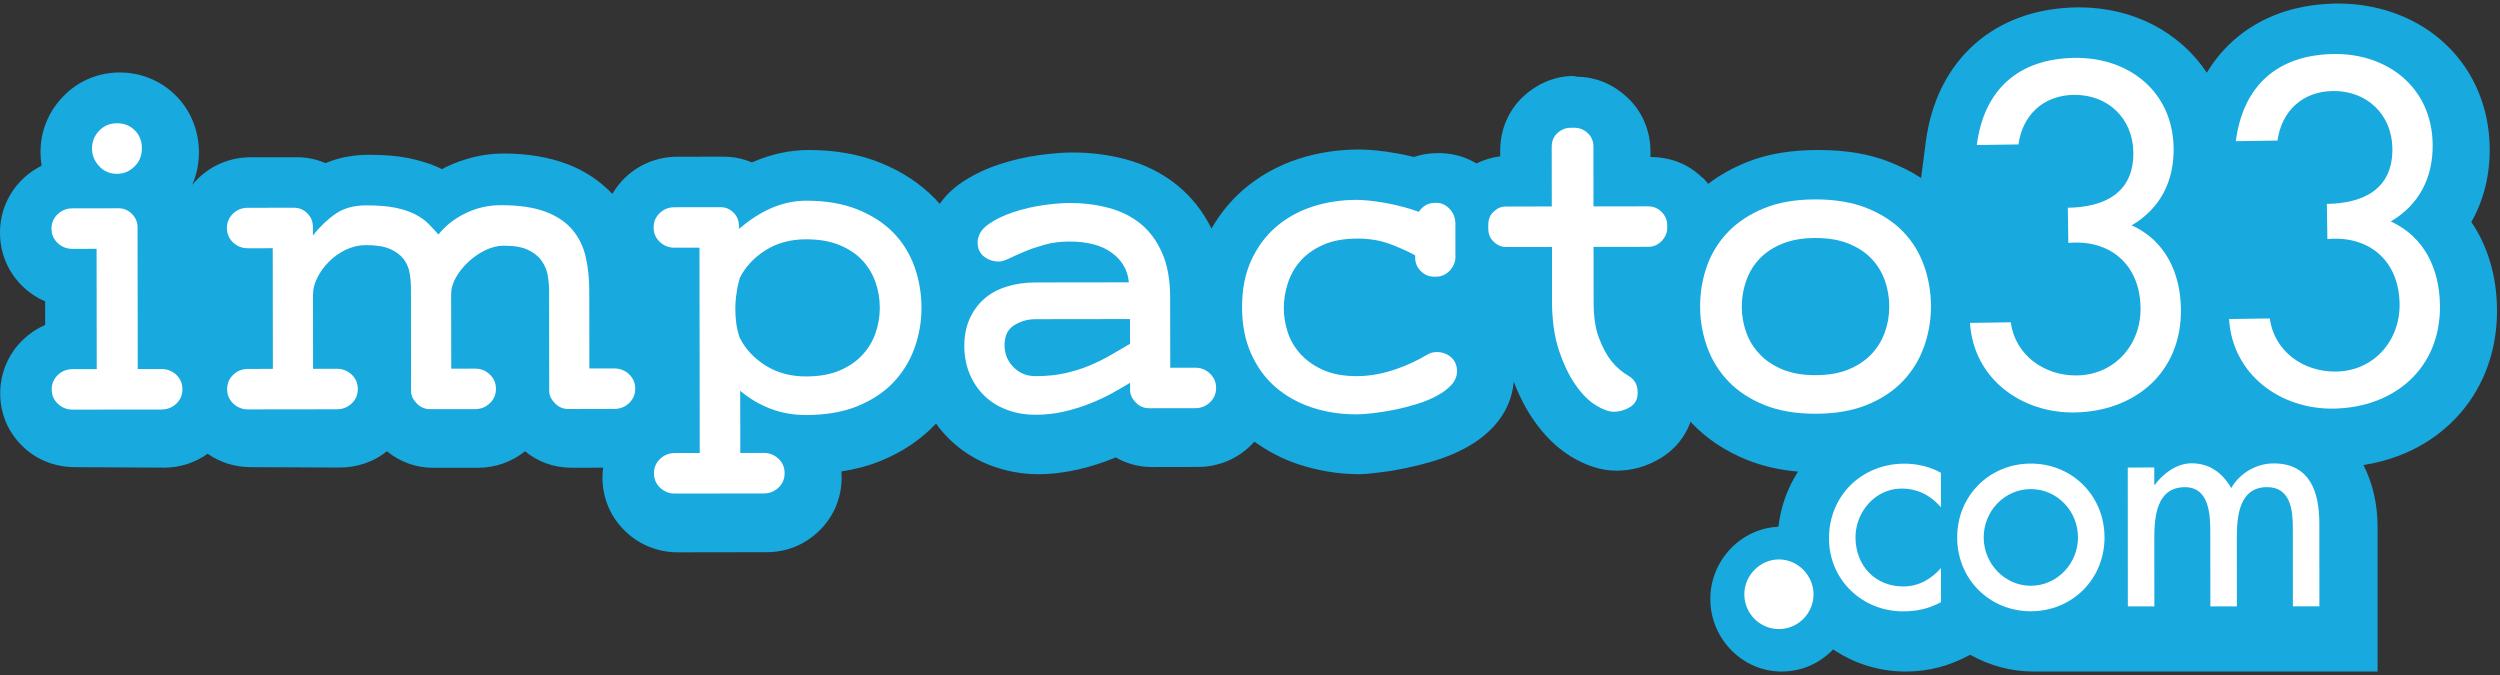
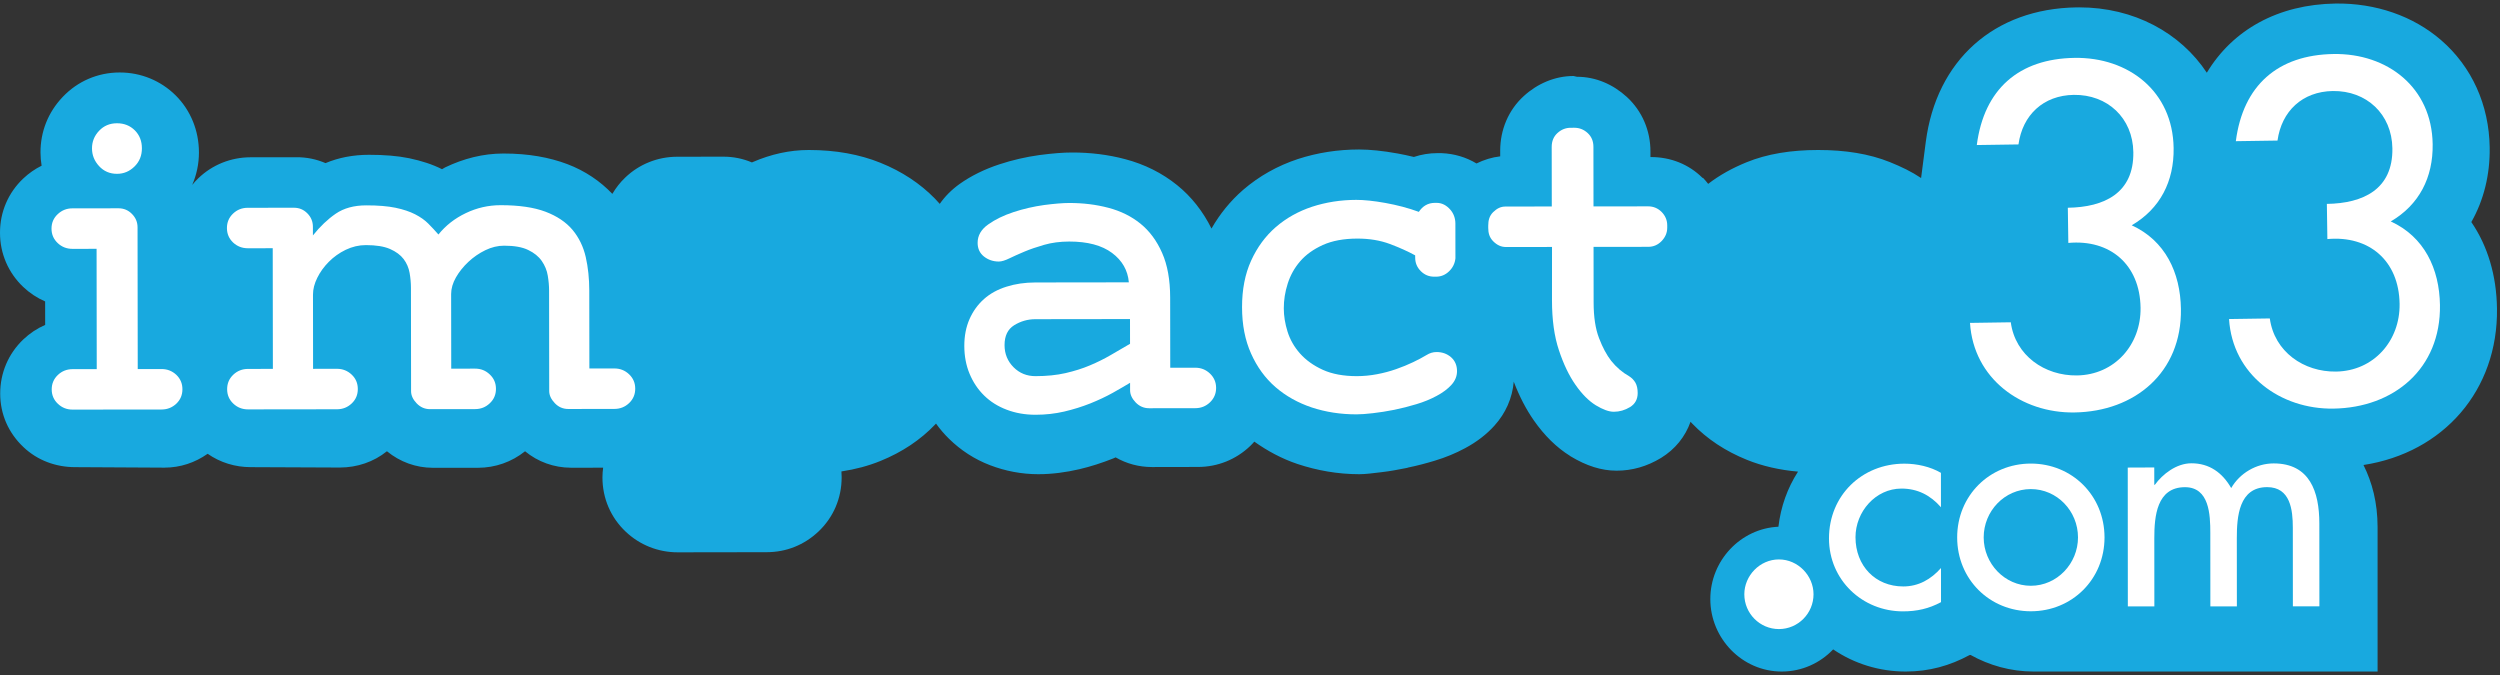
<svg xmlns="http://www.w3.org/2000/svg" width="200px" height="54px" viewBox="0 0 200 54" version="1.1">
  <rect x="0" y="0" width="200" height="54" fill="#333333" stroke="none" />
  <title>Group 37</title>
  <desc>Created with Sketch.</desc>
  <defs />
  <g id="website" stroke="none" stroke-width="1" fill="none" fill-rule="evenodd">
    <g id="iconos" transform="translate(-89, -1643)">
      <g id="Group-37" transform="translate(88, 1641)">
        <rect id="Rectangle-10" x="0" y="0" width="202" height="58" />
        <g id="Page-1" transform="translate(1, 2)">
          <g id="Group-3" transform="translate(0, 0.16)" fill="#18A9DF">
            <path d="M197.707,17.605 C198.695,15.865 199.208,13.833 199.175,11.636 C199.125,8.226 197.746,5.179 195.292,3.054 C193.053,1.116 190.054,0.081 186.847,0.123 C182.252,0.191 178.616,2.218 176.546,5.657 C174.426,2.459 170.719,0.429 166.335,0.429 C166.265,0.429 166.194,0.43 166.123,0.431 C159.529,0.529 154.906,4.659 154.06,11.21 L153.688,14.082 C152.929,13.572 152.097,13.175 151.194,12.81 C149.526,12.137 147.6,11.84 145.472,11.84 L145.446,11.84 C143.301,11.84 141.369,12.146 139.705,12.829 C138.58,13.289 137.562,13.851 136.654,14.55 C136.524,14.387 136.387,14.218 136.24,14.067 L136.207,14.076 C135.098,12.971 133.633,12.404 132.079,12.404 L132.071,12.404 L132.037,12.404 L132.037,11.974 C132.039,10.291 131.374,8.726 130.147,7.596 C129.037,6.584 127.663,5.984 126.159,5.982 L125.877,5.92 L125.875,5.92 C124.405,5.92 122.992,6.526 121.9,7.527 C120.682,8.638 120.014,10.209 120.016,11.904 L120.016,12.348 C119.355,12.424 118.716,12.623 118.12,12.917 C117.292,12.419 116.344,12.135 115.344,12.093 L115.005,12.09 C114.343,12.091 113.706,12.197 113.109,12.397 C112.682,12.291 112.249,12.199 111.812,12.119 C110.605,11.902 109.602,11.802 108.719,11.799 C107.028,11.801 105.393,12.055 103.839,12.56 C102.2,13.102 100.728,13.928 99.45,15.029 C98.442,15.905 97.595,16.944 96.919,18.123 C96.232,16.742 95.315,15.579 94.181,14.66 C92.976,13.685 91.568,12.981 90.002,12.57 C88.668,12.216 87.25,12.037 85.749,12.04 C85.055,12.041 84.217,12.106 83.186,12.241 L83.145,12.246 C82.058,12.398 80.988,12.645 79.972,12.98 C78.77,13.372 77.696,13.901 76.777,14.552 C76.139,15.005 75.602,15.545 75.18,16.149 C75.059,16.012 74.936,15.876 74.808,15.744 L74.799,15.735 C73.619,14.524 72.149,13.552 70.438,12.864 C68.773,12.19 66.849,11.84 64.722,11.84 L64.691,11.84 C63.189,11.84 61.684,12.171 60.205,12.812 C60.19,12.819 60.175,12.83 60.159,12.837 C59.444,12.531 58.669,12.373 57.867,12.373 L54.168,12.379 C52.612,12.382 51.137,12.975 50.025,14.038 C49.612,14.43 49.268,14.873 48.988,15.35 C48.031,14.345 46.822,13.513 45.377,12.966 C43.951,12.43 42.287,12.122 40.295,12.122 L40.265,12.122 C38.644,12.122 37.08,12.527 35.618,13.228 C35.532,13.269 35.447,13.334 35.363,13.377 C34.601,12.991 33.748,12.713 32.732,12.498 C31.806,12.308 30.747,12.223 29.511,12.224 C28.251,12.225 27.091,12.449 26.041,12.889 C25.319,12.578 24.537,12.413 23.728,12.419 L20.034,12.423 C18.473,12.426 16.995,13.019 15.874,14.091 C15.693,14.263 15.53,14.448 15.375,14.637 C15.727,13.831 15.916,12.95 15.915,12.033 C15.914,10.299 15.258,8.676 14.062,7.481 C12.876,6.3 11.285,5.638 9.585,5.638 L9.57,5.638 C7.813,5.638 6.189,6.35 5.009,7.603 C3.85,8.824 3.238,10.361 3.239,12.04 C3.239,12.398 3.273,12.752 3.329,13.096 C2.796,13.361 2.299,13.705 1.857,14.125 C0.657,15.259 -0.002,16.8 0,18.464 C0.001,20.122 0.661,21.66 1.858,22.795 C2.377,23.287 2.97,23.677 3.611,23.955 L3.613,25.833 C2.974,26.111 2.382,26.502 1.865,26.994 C0.671,28.131 0.014,29.671 0.016,31.327 C0.018,32.989 0.679,34.478 1.88,35.611 C3.002,36.675 4.472,37.212 6.013,37.212 L6.034,37.212 L13.156,37.252 C14.425,37.249 15.602,36.854 16.611,36.142 C17.616,36.843 18.811,37.212 20.061,37.212 L20.068,37.212 L27.185,37.243 C28.574,37.241 29.898,36.792 30.955,35.94 C31.993,36.791 33.274,37.263 34.633,37.263 L38.237,37.263 C39.622,37.261 40.94,36.797 42.004,35.941 C43.037,36.791 44.318,37.255 45.686,37.258 L48.251,37.255 C48.218,37.513 48.195,37.774 48.196,38.04 C48.197,39.705 48.859,41.245 50.06,42.377 C51.182,43.439 52.653,44.024 54.213,44.026 L61.332,44.015 C62.897,44.014 64.327,43.445 65.473,42.366 C66.674,41.232 67.334,39.688 67.332,38.021 C67.332,37.865 67.326,37.709 67.314,37.555 C68.433,37.387 69.477,37.107 70.437,36.717 C72.165,36.015 73.638,35.032 74.812,33.8 C74.835,33.776 74.857,33.75 74.88,33.726 C75.191,34.158 75.535,34.563 75.916,34.936 C76.846,35.851 77.961,36.586 79.22,37.062 C80.417,37.518 81.71,37.776 83.065,37.776 L83.069,37.776 C84.179,37.776 85.276,37.625 86.341,37.379 C87.274,37.16 88.182,36.863 89.06,36.515 C89.123,36.489 89.187,36.456 89.251,36.43 C90.124,36.936 91.117,37.202 92.155,37.203 L95.846,37.196 C97.405,37.195 98.883,36.603 100.014,35.521 C100.132,35.409 100.239,35.29 100.346,35.17 C101.384,35.909 102.544,36.54 103.817,36.965 C105.362,37.475 107.016,37.776 108.74,37.776 L108.754,37.776 C109.265,37.776 109.851,37.692 110.542,37.612 C111.2,37.537 111.89,37.406 112.593,37.266 L112.625,37.249 C113.372,37.095 114.101,36.904 114.793,36.692 C115.648,36.435 116.459,36.099 117.203,35.697 C118.129,35.203 118.919,34.596 119.55,33.897 C120.458,32.892 120.987,31.688 121.1,30.375 C121.55,31.548 122.088,32.589 122.705,33.469 C123.559,34.692 124.534,35.648 125.603,36.311 L125.643,36.342 C126.917,37.113 128.121,37.494 129.324,37.494 L129.334,37.494 C130.582,37.494 131.77,37.149 132.883,36.474 C134.014,35.781 134.823,34.77 135.244,33.58 C135.289,33.627 135.331,33.675 135.376,33.723 C136.558,34.956 138.035,35.934 139.76,36.629 C140.988,37.125 142.355,37.439 143.842,37.57 C142.994,38.883 142.459,40.383 142.274,41.978 C139.247,42.117 136.825,44.686 136.826,47.768 C136.828,50.935 139.389,53.563 142.536,53.563 L142.539,53.563 C144.156,53.563 145.614,52.882 146.653,51.791 C148.344,52.939 150.351,53.563 152.457,53.563 L152.464,53.563 C154.329,53.563 155.995,53.093 157.558,52.248 L157.642,52.235 C159.123,53.061 160.84,53.563 162.688,53.563 L162.695,53.563 L162.814,53.563 L190.207,53.563 L190.207,52.999 L190.207,42.009 C190.206,40.046 189.768,38.421 189.079,37.04 C195.472,36.052 199.855,31.067 199.759,24.512 C199.72,21.854 199.004,19.499 197.707,17.605" id="Fill-1" />
          </g>
          <path d="M12.923,29.523 L11.019,29.525 L11.004,18.19 C11.004,17.771 10.854,17.415 10.556,17.114 C10.259,16.813 9.9,16.663 9.486,16.663 L5.787,16.668 C5.331,16.668 4.938,16.827 4.612,17.138 C4.285,17.445 4.12,17.833 4.121,18.292 C4.121,18.751 4.287,19.134 4.615,19.445 C4.942,19.755 5.336,19.909 5.791,19.908 L7.727,19.906 L7.739,29.53 L5.804,29.532 C5.348,29.533 4.955,29.687 4.629,29.997 C4.301,30.309 4.137,30.694 4.137,31.154 C4.138,31.613 4.303,31.995 4.632,32.304 C4.958,32.616 5.352,32.77 5.808,32.768 L12.928,32.76 C13.385,32.759 13.777,32.604 14.11,32.291 C14.431,31.982 14.595,31.598 14.594,31.141 C14.594,30.679 14.429,30.297 14.106,29.986 C13.773,29.677 13.381,29.522 12.923,29.523" id="Fill-4" fill="#FFFFFF" />
          <path d="M9.36,13.906 C9.897,13.906 10.361,13.713 10.762,13.319 C11.158,12.93 11.353,12.444 11.352,11.865 C11.352,11.287 11.165,10.807 10.786,10.428 C10.408,10.051 9.929,9.86 9.355,9.861 C8.781,9.862 8.305,10.063 7.927,10.463 C7.549,10.861 7.359,11.331 7.36,11.871 C7.36,12.411 7.552,12.886 7.93,13.293 C8.309,13.703 8.786,13.907 9.36,13.906" id="Fill-6" fill="#FFFFFF" />
          <path d="M49.148,29.477 L47.15,29.478 L47.142,23.242 C47.141,22.283 47.048,21.39 46.859,20.561 C46.668,19.73 46.315,19.004 45.801,18.387 C45.279,17.769 44.559,17.285 43.637,16.936 C42.714,16.589 41.515,16.413 40.046,16.415 C39.073,16.416 38.142,16.628 37.263,17.05 C36.379,17.473 35.651,18.043 35.075,18.761 C34.814,18.462 34.546,18.173 34.267,17.893 C33.99,17.612 33.639,17.365 33.211,17.144 C32.784,16.925 32.262,16.752 31.644,16.621 C31.028,16.494 30.243,16.427 29.294,16.429 C28.317,16.43 27.51,16.653 26.866,17.091 C26.221,17.533 25.609,18.113 25.033,18.834 L25.032,18.143 C25.032,17.724 24.884,17.364 24.586,17.066 C24.288,16.766 23.932,16.618 23.512,16.619 L19.821,16.623 C19.361,16.624 18.97,16.777 18.643,17.089 C18.317,17.401 18.154,17.785 18.155,18.245 C18.156,18.703 18.319,19.087 18.645,19.399 C18.973,19.705 19.366,19.861 19.825,19.86 L21.818,19.858 L21.83,29.511 L19.837,29.513 C19.378,29.515 18.986,29.67 18.659,29.98 C18.333,30.292 18.171,30.675 18.171,31.134 C18.171,31.594 18.335,31.977 18.662,32.287 C18.989,32.598 19.382,32.751 19.842,32.751 L26.959,32.742 C27.414,32.741 27.81,32.587 28.136,32.276 C28.465,31.964 28.626,31.581 28.625,31.121 C28.624,30.662 28.463,30.279 28.133,29.968 C27.806,29.658 27.41,29.503 26.955,29.504 L25.046,29.507 L25.039,23.572 C25.038,23.13 25.153,22.684 25.383,22.223 C25.611,21.761 25.917,21.338 26.304,20.947 C26.691,20.555 27.142,20.235 27.656,19.984 C28.175,19.736 28.711,19.609 29.266,19.608 C30.08,19.607 30.726,19.711 31.206,19.921 C31.68,20.131 32.043,20.398 32.292,20.727 C32.54,21.058 32.697,21.428 32.77,21.839 C32.84,22.248 32.875,22.64 32.876,23.022 L32.886,31.296 C32.886,31.635 33.037,31.959 33.334,32.269 C33.633,32.58 33.99,32.733 34.406,32.733 L38.01,32.728 C38.47,32.727 38.859,32.572 39.184,32.261 C39.514,31.951 39.678,31.567 39.677,31.107 C39.676,30.648 39.512,30.264 39.181,29.955 C38.856,29.644 38.466,29.489 38.006,29.49 L36.099,29.493 L36.091,23.526 C36.091,23.086 36.22,22.642 36.476,22.192 C36.735,21.742 37.067,21.326 37.474,20.947 C37.881,20.566 38.332,20.257 38.828,20.015 C39.326,19.775 39.821,19.656 40.32,19.655 C41.131,19.654 41.778,19.765 42.255,19.998 C42.731,20.225 43.092,20.519 43.342,20.878 C43.59,21.239 43.753,21.628 43.821,22.048 C43.892,22.466 43.927,22.866 43.927,23.245 L43.937,31.281 C43.937,31.621 44.088,31.944 44.387,32.255 C44.682,32.566 45.041,32.718 45.458,32.719 L49.152,32.713 C49.609,32.713 50.001,32.558 50.329,32.247 C50.654,31.936 50.819,31.553 50.818,31.094 C50.818,30.633 50.652,30.25 50.326,29.941 C49.997,29.63 49.605,29.475 49.148,29.477" id="Fill-8" fill="#FFFFFF" />
-           <path d="M70.027,26.692 C69.788,27.352 69.425,27.936 68.941,28.446 C68.458,28.958 67.846,29.36 67.11,29.664 C66.375,29.964 65.502,30.114 64.49,30.116 C63.26,30.117 62.18,29.829 61.259,29.25 C60.335,28.673 59.641,27.934 59.184,27.036 C59.043,26.637 58.95,26.243 58.9,25.851 C58.849,25.461 58.826,25.085 58.825,24.727 C58.825,24.388 58.843,24.063 58.882,23.752 C58.923,23.44 58.962,23.178 59,22.96 C59.059,22.697 59.117,22.459 59.179,22.239 C59.633,21.338 60.325,20.597 61.247,20.018 C62.167,19.438 63.246,19.145 64.476,19.144 C65.489,19.142 66.369,19.29 67.114,19.587 C67.859,19.889 68.473,20.287 68.946,20.787 C69.424,21.285 69.781,21.865 70.022,22.524 C70.262,23.184 70.382,23.884 70.383,24.622 C70.384,25.341 70.266,26.029 70.027,26.692 M71.478,18.624 C70.721,17.847 69.763,17.224 68.598,16.755 C67.438,16.286 66.059,16.053 64.472,16.055 C63.561,16.056 62.609,16.257 61.686,16.657 C60.765,17.06 59.955,17.611 59.115,18.311 L59.115,18.101 C59.115,17.682 58.992,17.32 58.694,17.022 C58.396,16.723 58.053,16.574 57.637,16.574 L53.949,16.579 C53.494,16.58 53.105,16.735 52.78,17.046 C52.452,17.358 52.289,17.742 52.29,18.199 C52.29,18.66 52.457,19.043 52.786,19.353 C53.112,19.663 53.505,19.816 53.961,19.816 L55.958,19.813 L55.979,36.24 L53.982,36.243 C53.526,36.244 53.133,36.403 52.809,36.71 C52.481,37.023 52.316,37.407 52.317,37.867 C52.317,38.325 52.482,38.713 52.811,39.02 C53.137,39.331 53.53,39.485 53.986,39.485 L61.107,39.475 C61.562,39.475 61.952,39.319 62.282,39.008 C62.609,38.7 62.77,38.312 62.769,37.853 C62.769,37.393 62.606,37.01 62.279,36.698 C61.949,36.392 61.558,36.233 61.103,36.234 L59.224,36.236 L59.218,31.262 C59.915,31.863 60.709,32.335 61.604,32.685 C62.5,33.031 63.46,33.204 64.494,33.203 C66.061,33.201 67.429,32.967 68.589,32.496 C69.747,32.024 70.709,31.391 71.461,30.601 C72.214,29.814 72.782,28.897 73.156,27.858 C73.532,26.816 73.721,25.736 73.719,24.618 C73.718,23.479 73.531,22.388 73.164,21.35 C72.793,20.313 72.232,19.402 71.478,18.624" id="Fill-10" fill="#FFFFFF" />
          <path d="M88.853,28.407 C88.337,28.707 87.784,28.982 87.189,29.232 C86.594,29.485 85.941,29.687 85.24,29.849 C84.532,30.011 83.73,30.091 82.841,30.092 C82.144,30.093 81.559,29.854 81.083,29.377 C80.606,28.896 80.365,28.307 80.364,27.609 C80.364,26.867 80.62,26.338 81.136,26.017 C81.656,25.698 82.218,25.535 82.836,25.535 L90.4,25.525 L90.403,27.504 C89.887,27.807 89.371,28.106 88.853,28.407 M95.619,29.417 L93.62,29.42 L93.613,23.813 C93.612,22.395 93.399,21.2 92.969,20.232 C92.543,19.262 91.965,18.483 91.24,17.895 C90.515,17.308 89.66,16.883 88.676,16.625 C87.694,16.365 86.645,16.237 85.532,16.239 C85.017,16.24 84.346,16.296 83.522,16.403 C82.701,16.518 81.887,16.704 81.093,16.964 C80.3,17.224 79.621,17.554 79.056,17.955 C78.492,18.354 78.209,18.845 78.21,19.426 C78.21,19.886 78.378,20.251 78.715,20.52 C79.054,20.787 79.453,20.923 79.908,20.923 C80.128,20.922 80.412,20.835 80.757,20.666 C81.104,20.496 81.506,20.318 81.963,20.126 C82.422,19.933 82.947,19.755 83.542,19.584 C84.139,19.413 84.802,19.325 85.536,19.323 C87.008,19.322 88.148,19.627 88.965,20.236 C89.779,20.843 90.226,21.63 90.308,22.587 L82.832,22.597 C81.995,22.598 81.226,22.71 80.523,22.933 C79.817,23.152 79.216,23.482 78.719,23.922 C78.224,24.365 77.839,24.895 77.562,25.527 C77.283,26.156 77.145,26.873 77.145,27.674 C77.147,28.489 77.287,29.236 77.568,29.906 C77.846,30.574 78.233,31.153 78.729,31.64 C79.227,32.13 79.828,32.51 80.536,32.777 C81.24,33.046 82.008,33.181 82.845,33.181 C83.637,33.181 84.4,33.095 85.137,32.925 C85.868,32.753 86.565,32.536 87.224,32.274 C87.874,32.012 88.472,31.732 89.01,31.433 C89.542,31.133 90.01,30.864 90.407,30.623 L90.407,31.222 C90.408,31.561 90.556,31.884 90.854,32.196 C91.154,32.506 91.513,32.659 91.928,32.659 L95.624,32.654 C96.078,32.654 96.471,32.499 96.797,32.188 C97.122,31.876 97.289,31.492 97.289,31.034 C97.288,30.574 97.12,30.19 96.794,29.881 C96.468,29.571 96.075,29.416 95.619,29.417" id="Fill-12" fill="#FFFFFF" />
          <path d="M114.922,28.163 C114.643,28.163 114.378,28.243 114.12,28.404 C113.823,28.583 113.464,28.776 113.049,28.974 C112.631,29.177 112.178,29.358 111.693,29.529 C111.205,29.7 110.694,29.838 110.158,29.938 C109.625,30.039 109.087,30.091 108.547,30.092 C107.477,30.092 106.568,29.923 105.822,29.584 C105.078,29.245 104.473,28.808 104.004,28.282 C103.535,27.753 103.204,27.169 103.003,26.529 C102.804,25.89 102.704,25.271 102.704,24.672 C102.702,24.011 102.804,23.355 103.016,22.691 C103.227,22.031 103.552,21.437 104.01,20.907 C104.465,20.377 105.074,19.942 105.823,19.601 C106.58,19.259 107.503,19.088 108.593,19.087 C109.55,19.086 110.413,19.23 111.186,19.517 C111.96,19.807 112.637,20.113 113.213,20.429 L113.215,20.61 C113.214,21.028 113.363,21.39 113.663,21.69 C113.963,21.989 114.318,22.136 114.737,22.135 L114.884,22.135 C115.282,22.135 115.63,21.992 115.93,21.701 C116.227,21.411 116.393,21.067 116.434,20.666 L116.431,17.877 C116.429,17.46 116.289,17.064 116.008,16.753 C115.733,16.446 115.375,16.229 114.938,16.229 L114.788,16.229 C114.235,16.229 113.807,16.491 113.507,16.949 C112.656,16.634 111.76,16.405 110.828,16.235 C109.893,16.067 109.119,15.99 108.503,15.99 C107.251,15.992 106.074,16.179 104.971,16.538 C103.871,16.901 102.903,17.444 102.067,18.164 C101.235,18.886 100.577,19.779 100.09,20.851 C99.603,21.919 99.362,23.166 99.364,24.584 C99.365,25.984 99.607,27.22 100.086,28.287 C100.562,29.355 101.212,30.249 102.037,30.967 C102.866,31.683 103.836,32.227 104.946,32.598 C106.064,32.966 107.252,33.15 108.525,33.148 C108.863,33.148 109.298,33.117 109.832,33.055 C110.37,32.994 110.935,32.905 111.532,32.787 C112.126,32.664 112.725,32.514 113.32,32.332 C113.917,32.154 114.451,31.932 114.939,31.668 C115.426,31.409 115.82,31.114 116.118,30.784 C116.416,30.454 116.562,30.09 116.562,29.689 C116.561,29.231 116.403,28.862 116.086,28.579 C115.767,28.303 115.38,28.162 114.922,28.163" id="Fill-14" fill="#FFFFFF" />
          <path d="M131.856,16.508 L127.48,16.514 L127.474,11.748 C127.475,11.289 127.316,10.921 127.01,10.64 C126.702,10.358 126.349,10.222 125.951,10.221 L125.654,10.222 C125.26,10.222 124.905,10.361 124.596,10.643 C124.289,10.924 124.136,11.293 124.136,11.753 L124.143,16.518 L120.448,16.523 C120.05,16.524 119.759,16.675 119.45,16.973 C119.146,17.276 119.059,17.633 119.059,18.052 L119.059,18.234 C119.059,18.635 119.149,18.99 119.454,19.3 C119.763,19.607 120.085,19.761 120.482,19.761 L124.161,19.757 L124.159,24.044 C124.161,25.584 124.341,26.908 124.713,28.017 C125.08,29.125 125.522,30.049 126.039,30.786 C126.555,31.526 127.096,32.07 127.661,32.42 C128.232,32.765 128.71,32.942 129.109,32.941 C129.564,32.94 129.994,32.814 130.404,32.566 C130.812,32.315 131.015,31.937 131.015,31.441 C131.014,31.104 130.953,30.827 130.834,30.616 C130.712,30.405 130.545,30.233 130.324,30.093 C129.788,29.793 129.311,29.385 128.895,28.866 C128.537,28.406 128.209,27.801 127.923,27.052 C127.634,26.302 127.49,25.35 127.49,24.19 L127.484,19.752 L131.86,19.746 C132.277,19.746 132.635,19.59 132.933,19.282 C133.229,18.971 133.379,18.617 133.378,18.216 L133.379,18.034 C133.378,17.614 133.226,17.258 132.93,16.956 C132.63,16.658 132.272,16.508 131.856,16.508" id="Fill-16" fill="#FFFFFF" />
-           <path d="M145.247,30.013 C144.237,30.014 143.365,29.865 142.628,29.568 C141.894,29.266 141.28,28.864 140.795,28.354 C140.306,27.846 139.942,27.263 139.704,26.602 C139.465,25.942 139.344,25.253 139.343,24.535 C139.344,23.814 139.462,23.121 139.7,22.452 C139.936,21.78 140.293,21.195 140.768,20.696 C141.248,20.194 141.854,19.794 142.598,19.491 C143.343,19.192 144.223,19.042 145.234,19.041 C146.249,19.04 147.128,19.187 147.873,19.484 C148.617,19.785 149.231,20.183 149.706,20.684 C150.183,21.182 150.543,21.761 150.781,22.421 C151.02,23.08 151.14,23.781 151.14,24.519 C151.141,25.239 151.023,25.926 150.785,26.588 C150.549,27.249 150.185,27.834 149.703,28.343 C149.218,28.854 148.607,29.257 147.871,29.561 C147.135,29.861 146.263,30.012 145.247,30.013 M152.222,30.499 C152.974,29.71 153.539,28.794 153.916,27.755 C154.288,26.713 154.478,25.634 154.477,24.515 C154.476,23.375 154.292,22.285 153.92,21.247 C153.551,20.21 152.99,19.298 152.236,18.521 C151.478,17.743 150.518,17.12 149.358,16.652 C148.195,16.183 146.822,15.95 145.23,15.952 C143.642,15.954 142.271,16.19 141.12,16.662 C139.97,17.133 139.013,17.764 138.248,18.554 C137.488,19.343 136.921,20.256 136.556,21.284 C136.189,22.315 136.007,23.399 136.009,24.539 C136.01,25.657 136.201,26.736 136.578,27.777 C136.956,28.815 137.523,29.73 138.28,30.517 C139.034,31.304 139.997,31.935 141.158,32.403 C142.319,32.872 143.684,33.102 145.251,33.1 C146.821,33.097 148.188,32.865 149.349,32.393 C150.51,31.922 151.469,31.288 152.222,30.499" id="Fill-18" fill="#FFFFFF" />
          <path d="M142.312,44.754 C140.785,44.755 139.546,46.053 139.546,47.542 C139.547,49.079 140.789,50.327 142.316,50.326 C143.842,50.325 145.084,49.075 145.082,47.538 C145.081,46.05 143.839,44.753 142.312,44.754" id="Fill-20" fill="#FFFFFF" />
          <path d="M152.262,46.916 C150.022,46.918 148.442,45.258 148.44,42.98 C148.439,40.939 150.041,39.088 152.116,39.086 C153.389,39.086 154.427,39.607 155.276,40.579 L155.274,37.827 C154.425,37.329 153.34,37.092 152.35,37.093 C148.955,37.095 146.316,39.636 146.319,43.077 C146.321,46.398 148.987,48.912 152.24,48.909 C153.348,48.909 154.315,48.695 155.281,48.172 L155.279,45.443 C154.478,46.345 153.489,46.915 152.262,46.916" id="Fill-22" fill="#FFFFFF" />
          <path d="M162.47,46.862 C160.372,46.863 158.697,45.085 158.695,42.997 C158.694,40.885 160.367,39.128 162.465,39.127 C164.563,39.125 166.239,40.88 166.24,42.992 C166.241,45.08 164.568,46.861 162.47,46.862 M162.464,37.086 C159.163,37.088 156.571,39.653 156.574,42.998 C156.576,46.344 159.171,48.904 162.471,48.902 C165.772,48.9 168.364,46.336 168.362,42.99 C168.359,39.645 165.764,37.084 162.464,37.086" id="Fill-24" fill="#FFFFFF" />
          <path d="M181.89,37.073 C180.499,37.074 179.179,37.858 178.496,39.045 C177.788,37.811 176.75,37.062 175.312,37.063 C174.11,37.064 173.002,37.936 172.39,38.782 L172.343,38.782 L172.341,37.397 L170.22,37.406 L170.227,48.514 L172.349,48.514 L172.345,43.058 C172.344,41.326 172.531,38.977 174.794,38.975 C176.751,38.974 176.824,41.181 176.825,42.628 L176.829,48.513 L178.95,48.512 L178.946,43.054 C178.945,41.346 179.109,38.973 181.372,38.971 C183.235,38.97 183.425,40.797 183.426,42.221 L183.43,48.509 L185.552,48.507 L185.547,41.863 C185.545,39.348 184.789,37.071 181.89,37.073" id="Fill-26" fill="#FFFFFF" />
          <path d="M166.16,30.035 C163.579,30.073 161.224,28.448 160.862,25.783 L157.6,25.832 C157.881,30.303 161.723,33.06 165.953,32.997 C170.793,32.925 174.549,29.802 174.474,24.714 C174.431,21.791 173.21,19.247 170.538,18.024 C172.814,16.691 173.93,14.509 173.89,11.838 C173.823,7.292 170.269,4.566 165.967,4.63 C161.521,4.696 158.724,7.119 158.144,11.603 L161.478,11.554 C161.802,9.203 163.465,7.626 165.902,7.59 C168.591,7.55 170.627,9.433 170.667,12.175 C170.716,15.459 168.33,16.577 165.426,16.62 L165.467,19.434 C168.798,19.132 171.194,21.154 171.245,24.618 C171.288,27.577 169.172,29.99 166.16,30.035" id="Fill-28" fill="#FFFFFF" />
          <path d="M191.262,17.715 C193.537,16.382 194.653,14.2 194.613,11.53 C194.546,6.983 190.992,4.257 186.69,4.321 C182.244,4.387 179.446,6.811 178.867,11.295 L182.201,11.245 C182.525,8.895 184.188,7.318 186.626,7.282 C189.315,7.242 191.35,9.124 191.391,11.866 C191.439,15.15 189.053,16.268 186.149,16.312 L186.19,19.126 C189.521,18.824 191.917,20.845 191.968,24.309 C192.011,27.268 189.895,29.682 186.884,29.726 C184.302,29.765 181.948,28.14 181.585,25.475 L178.323,25.523 C178.604,29.994 182.446,32.752 186.676,32.689 C191.516,32.617 195.272,29.493 195.197,24.406 C195.154,21.483 193.933,18.938 191.262,17.715" id="Fill-30" fill="#FFFFFF" />
        </g>
      </g>
    </g>
  </g>
</svg>